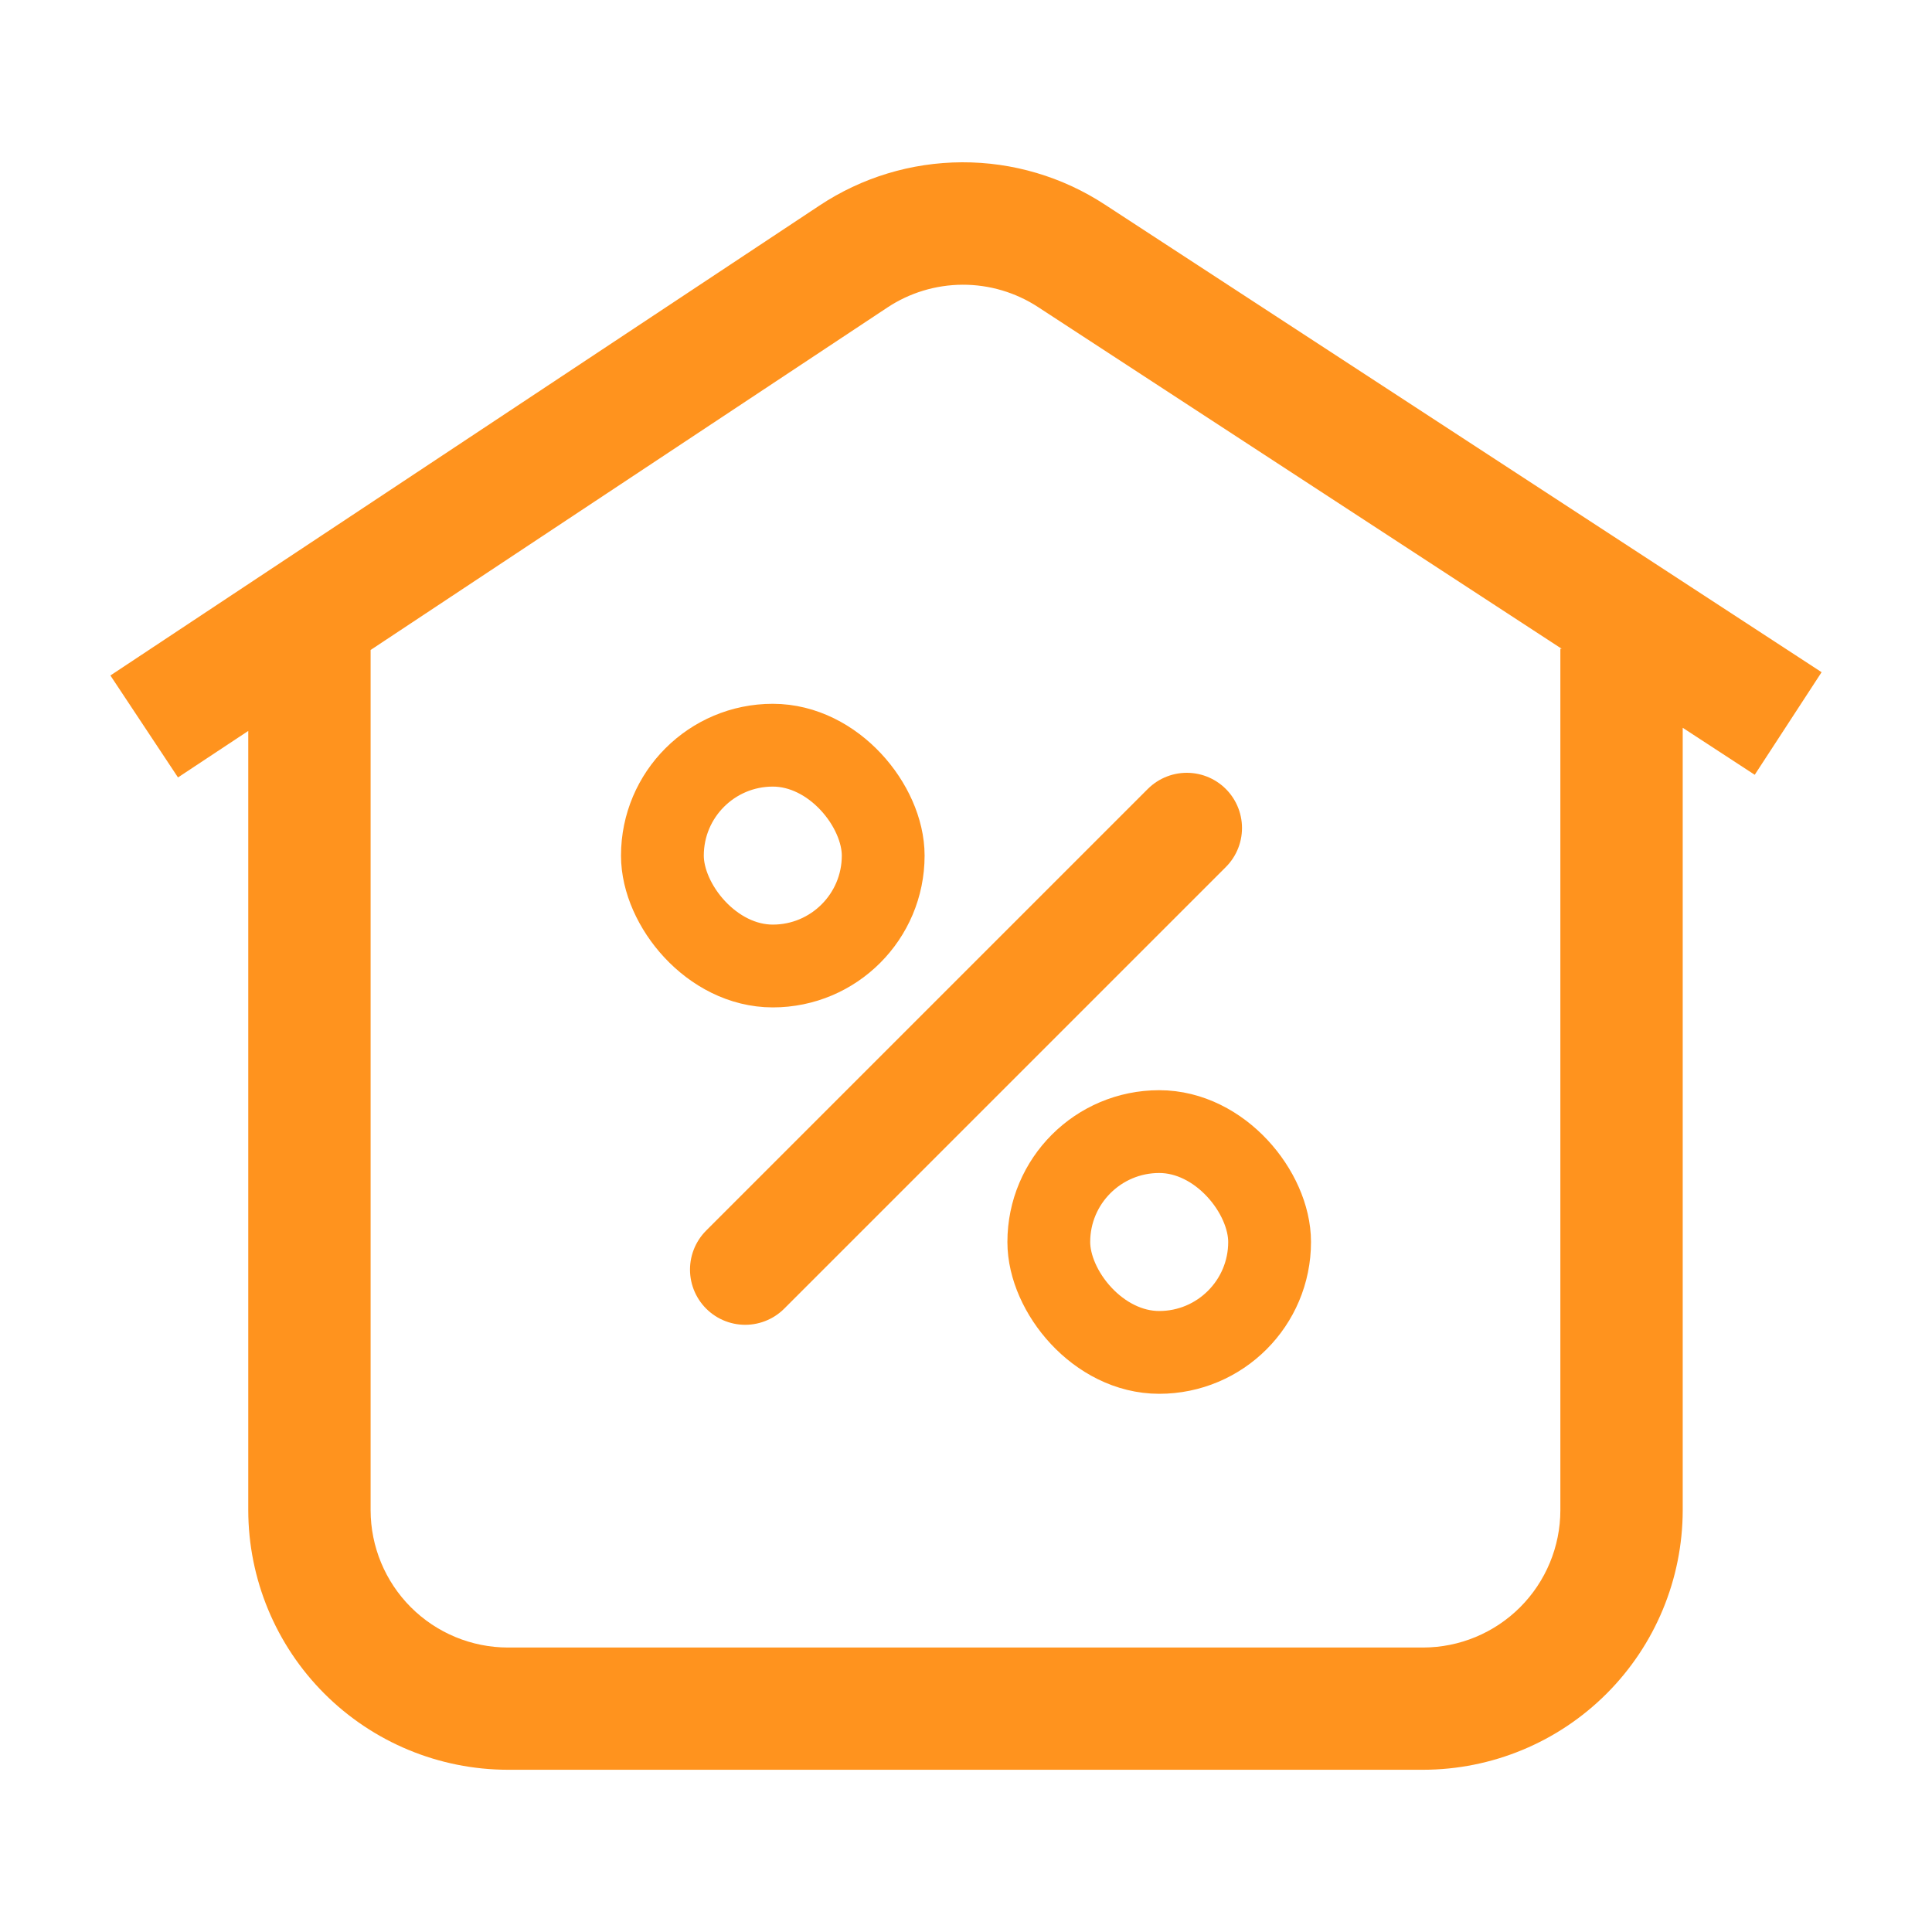
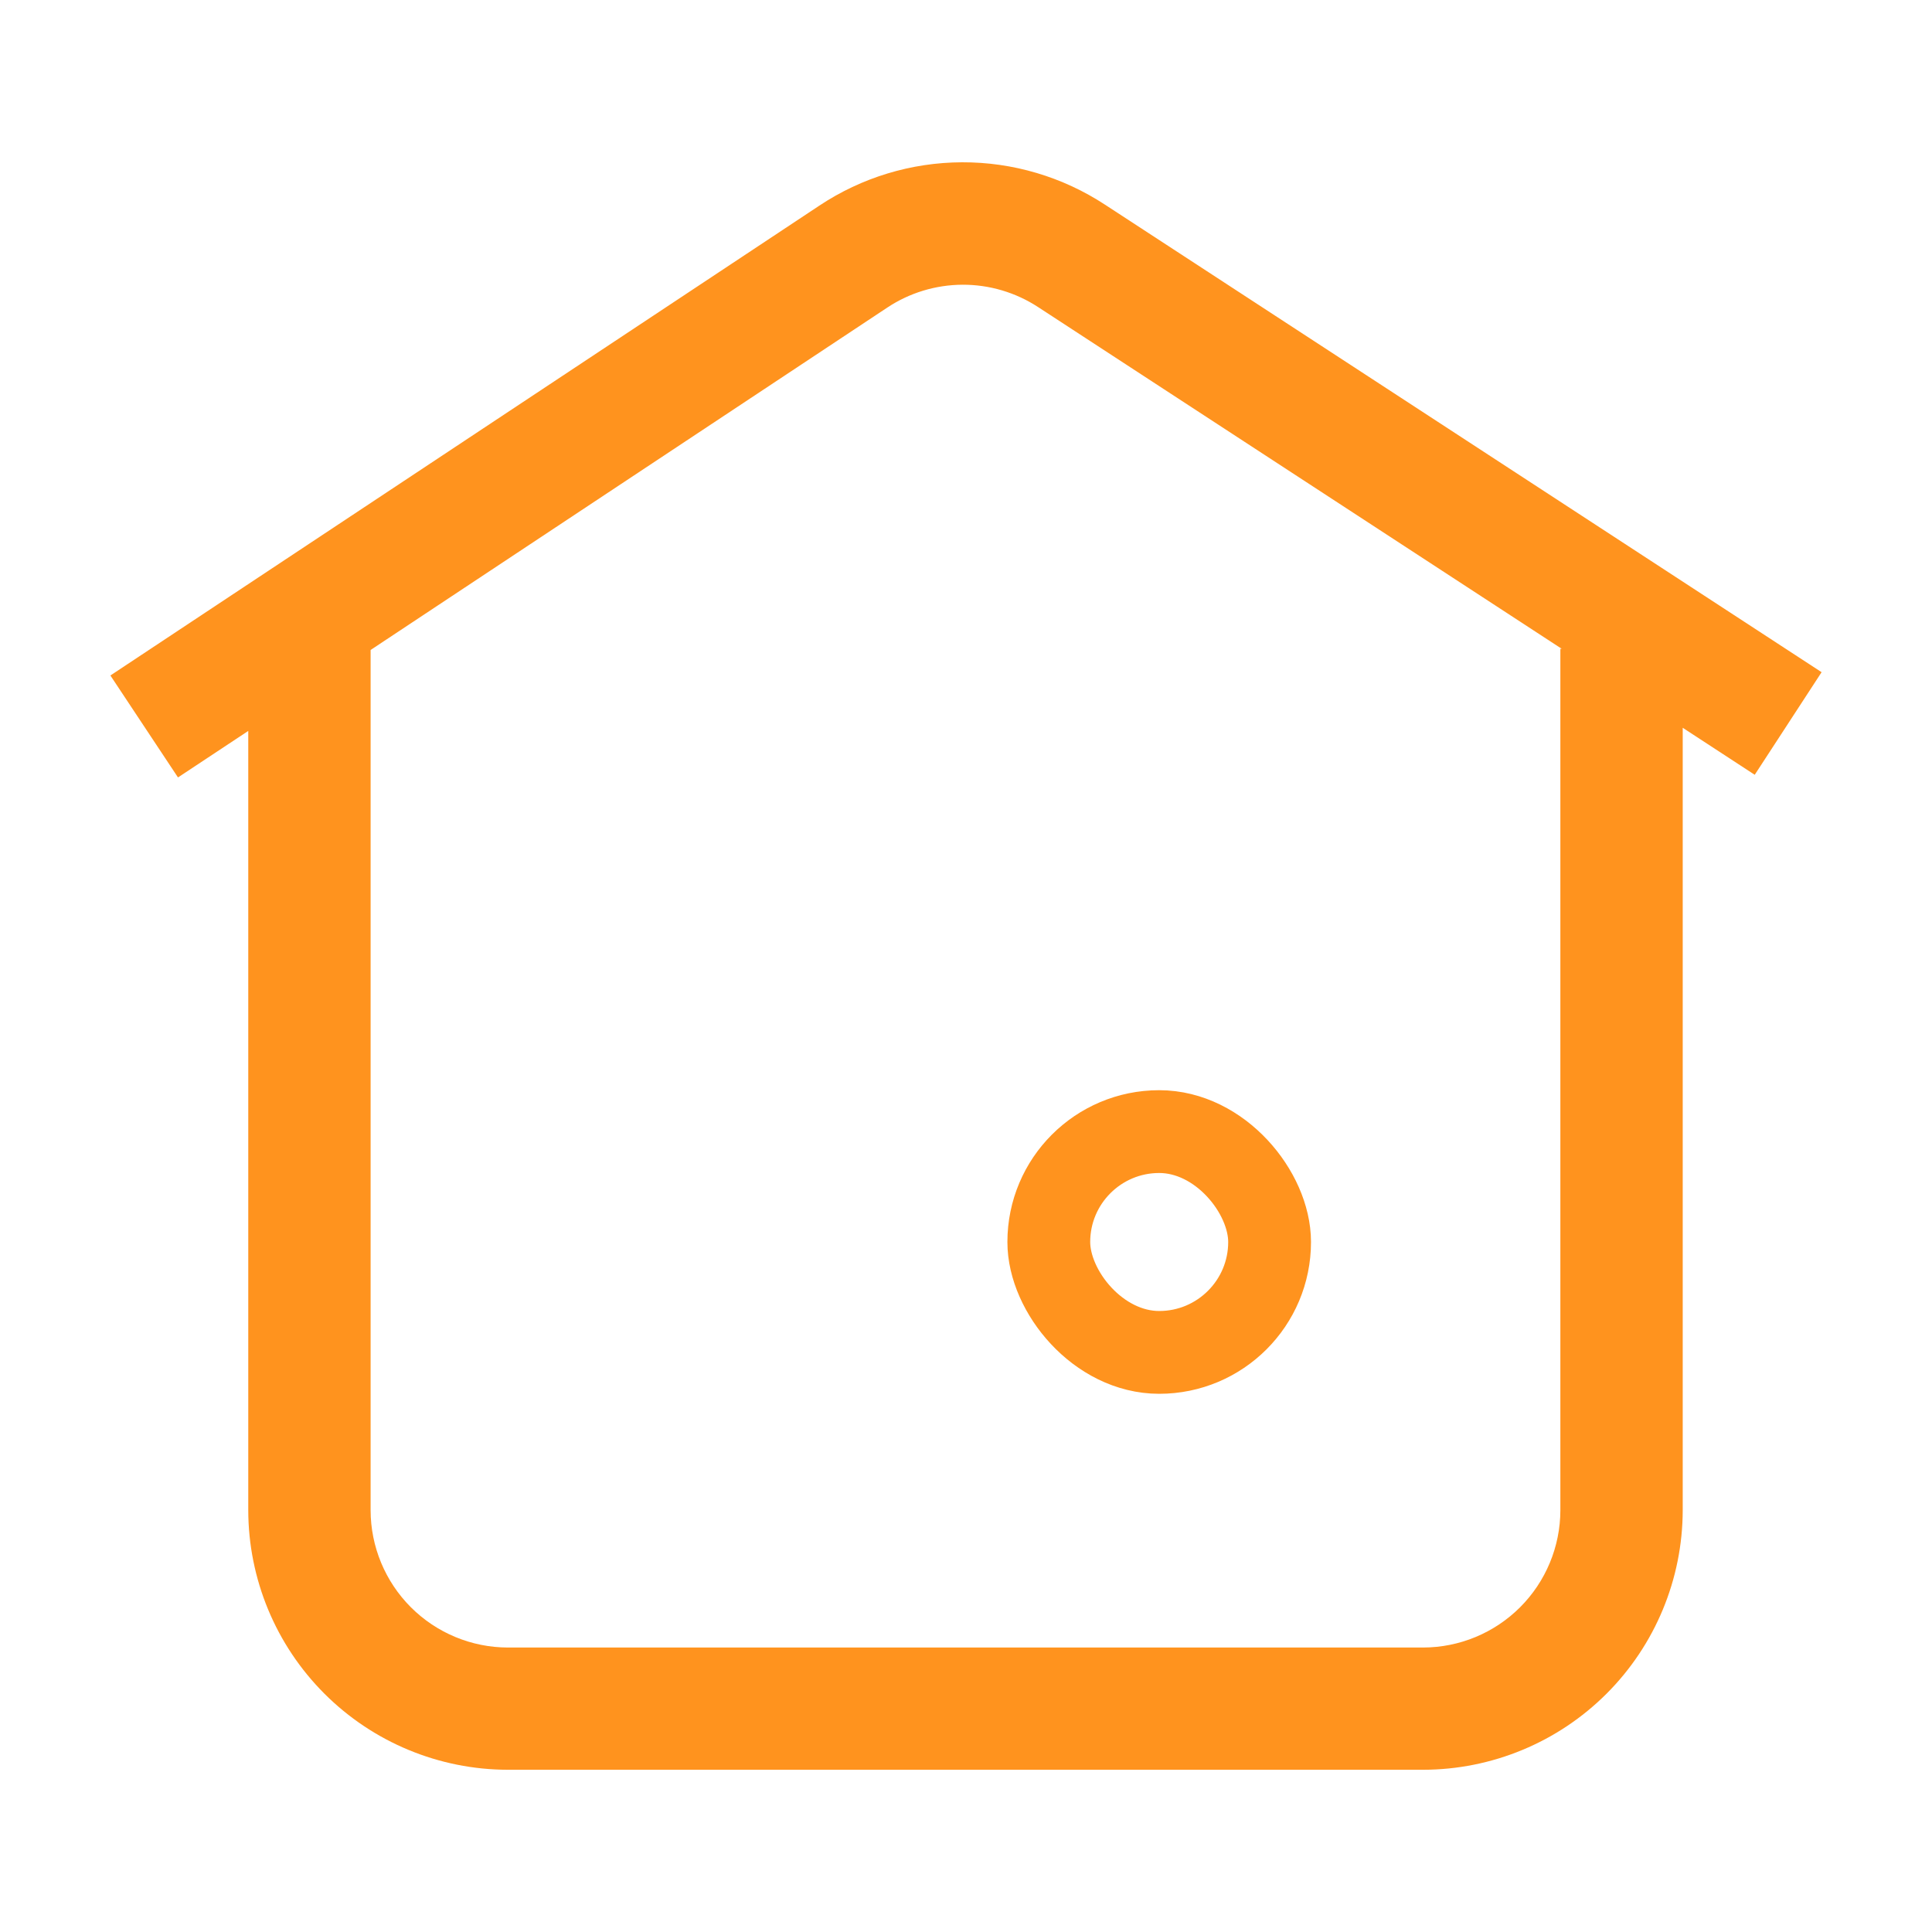
<svg xmlns="http://www.w3.org/2000/svg" width="70" height="70" viewBox="0 0 70 70" fill="none">
  <path d="M66 24.355L40.032 7.413C38.493 6.406 36.693 5.873 34.854 5.88C33.015 5.887 31.219 6.432 29.687 7.45L4 24.474L6.449 28.168L8.995 26.483V54.716C8.998 57.21 9.99 59.601 11.753 61.364C13.516 63.127 15.907 64.119 18.401 64.122H51.562C54.056 64.119 56.447 63.127 58.21 61.364C59.973 59.601 60.965 57.21 60.968 54.716V26.369L63.577 28.072L66 24.355ZM56.535 23.506V54.72C56.533 56.038 56.008 57.302 55.076 58.234C54.144 59.166 52.88 59.691 51.562 59.693H18.401C17.083 59.691 15.819 59.166 14.887 58.234C13.955 57.302 13.43 56.038 13.428 54.72V23.55L32.148 11.144C32.957 10.607 33.906 10.32 34.877 10.316C35.848 10.313 36.799 10.595 37.612 11.126L56.583 23.506H56.535Z" fill="#FF931E" />
-   <path d="M43 30L27 46" stroke="#FF931E" stroke-width="4" stroke-linecap="round" stroke-linejoin="round" />
  <rect x="38" y="41" width="8" height="8" rx="4" stroke="#FF931E" stroke-width="3" />
-   <rect x="24" y="27" width="8" height="8" rx="4" stroke="#FF931E" stroke-width="3" />
</svg>